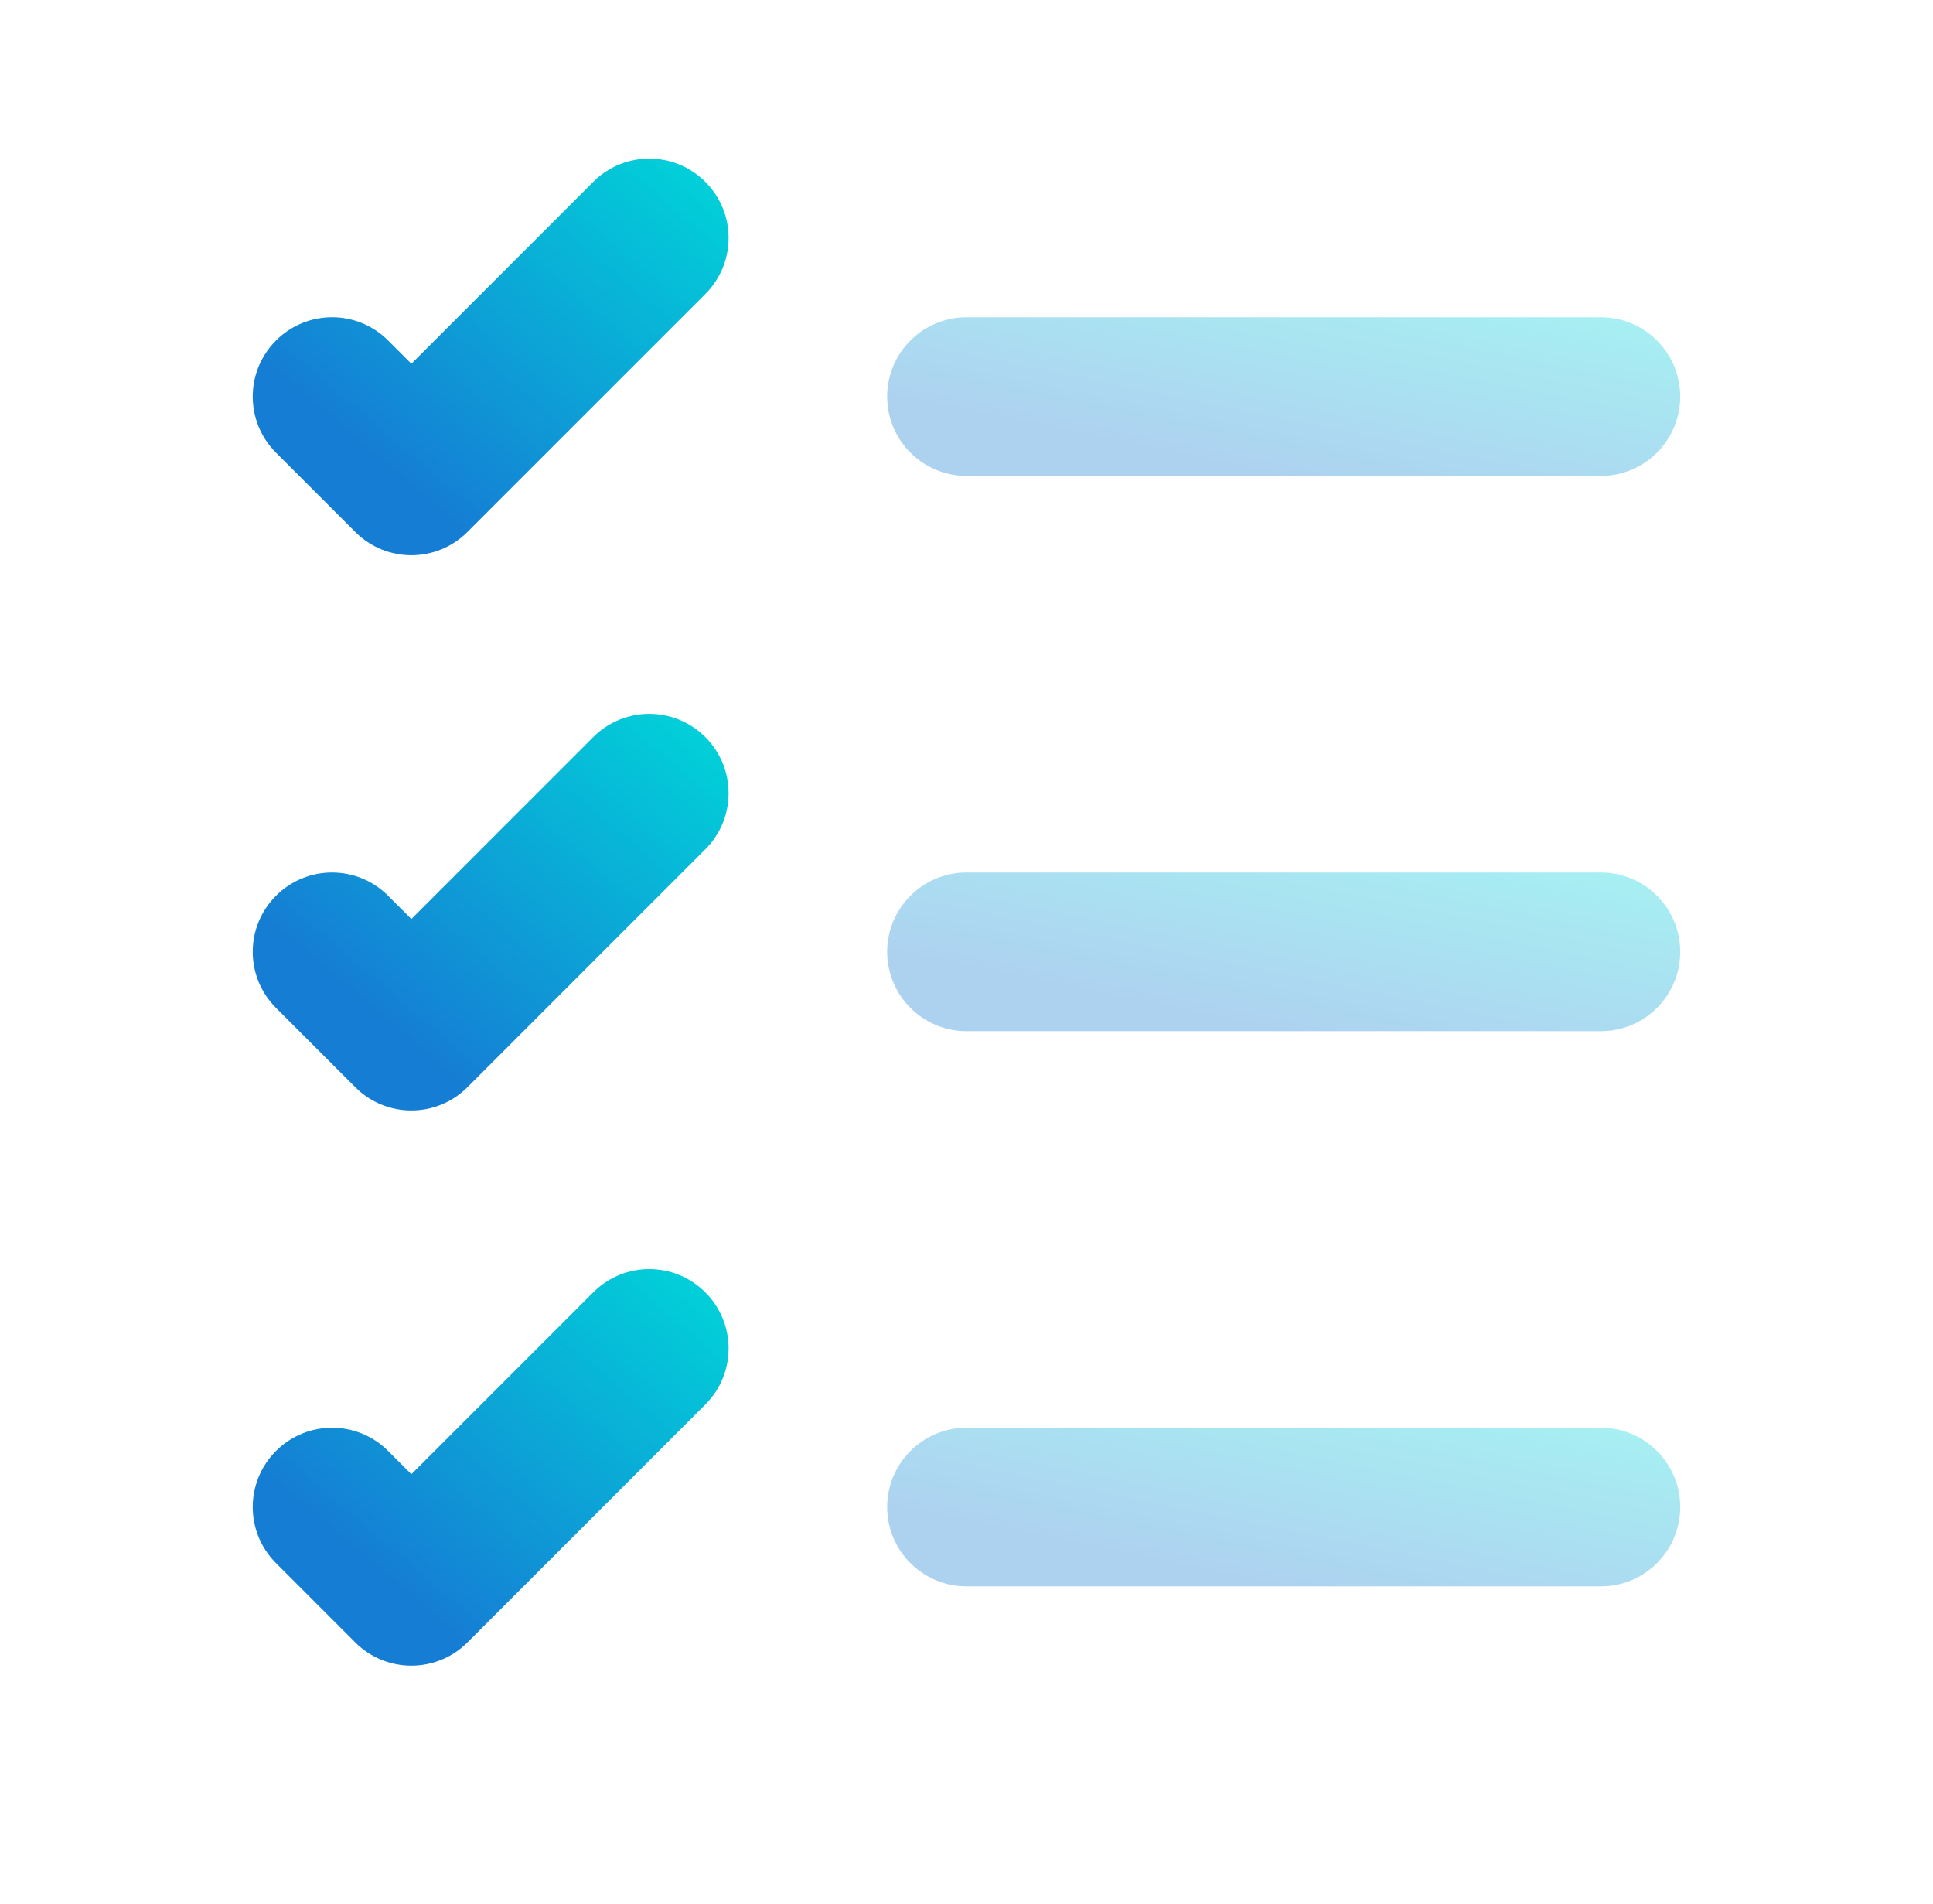
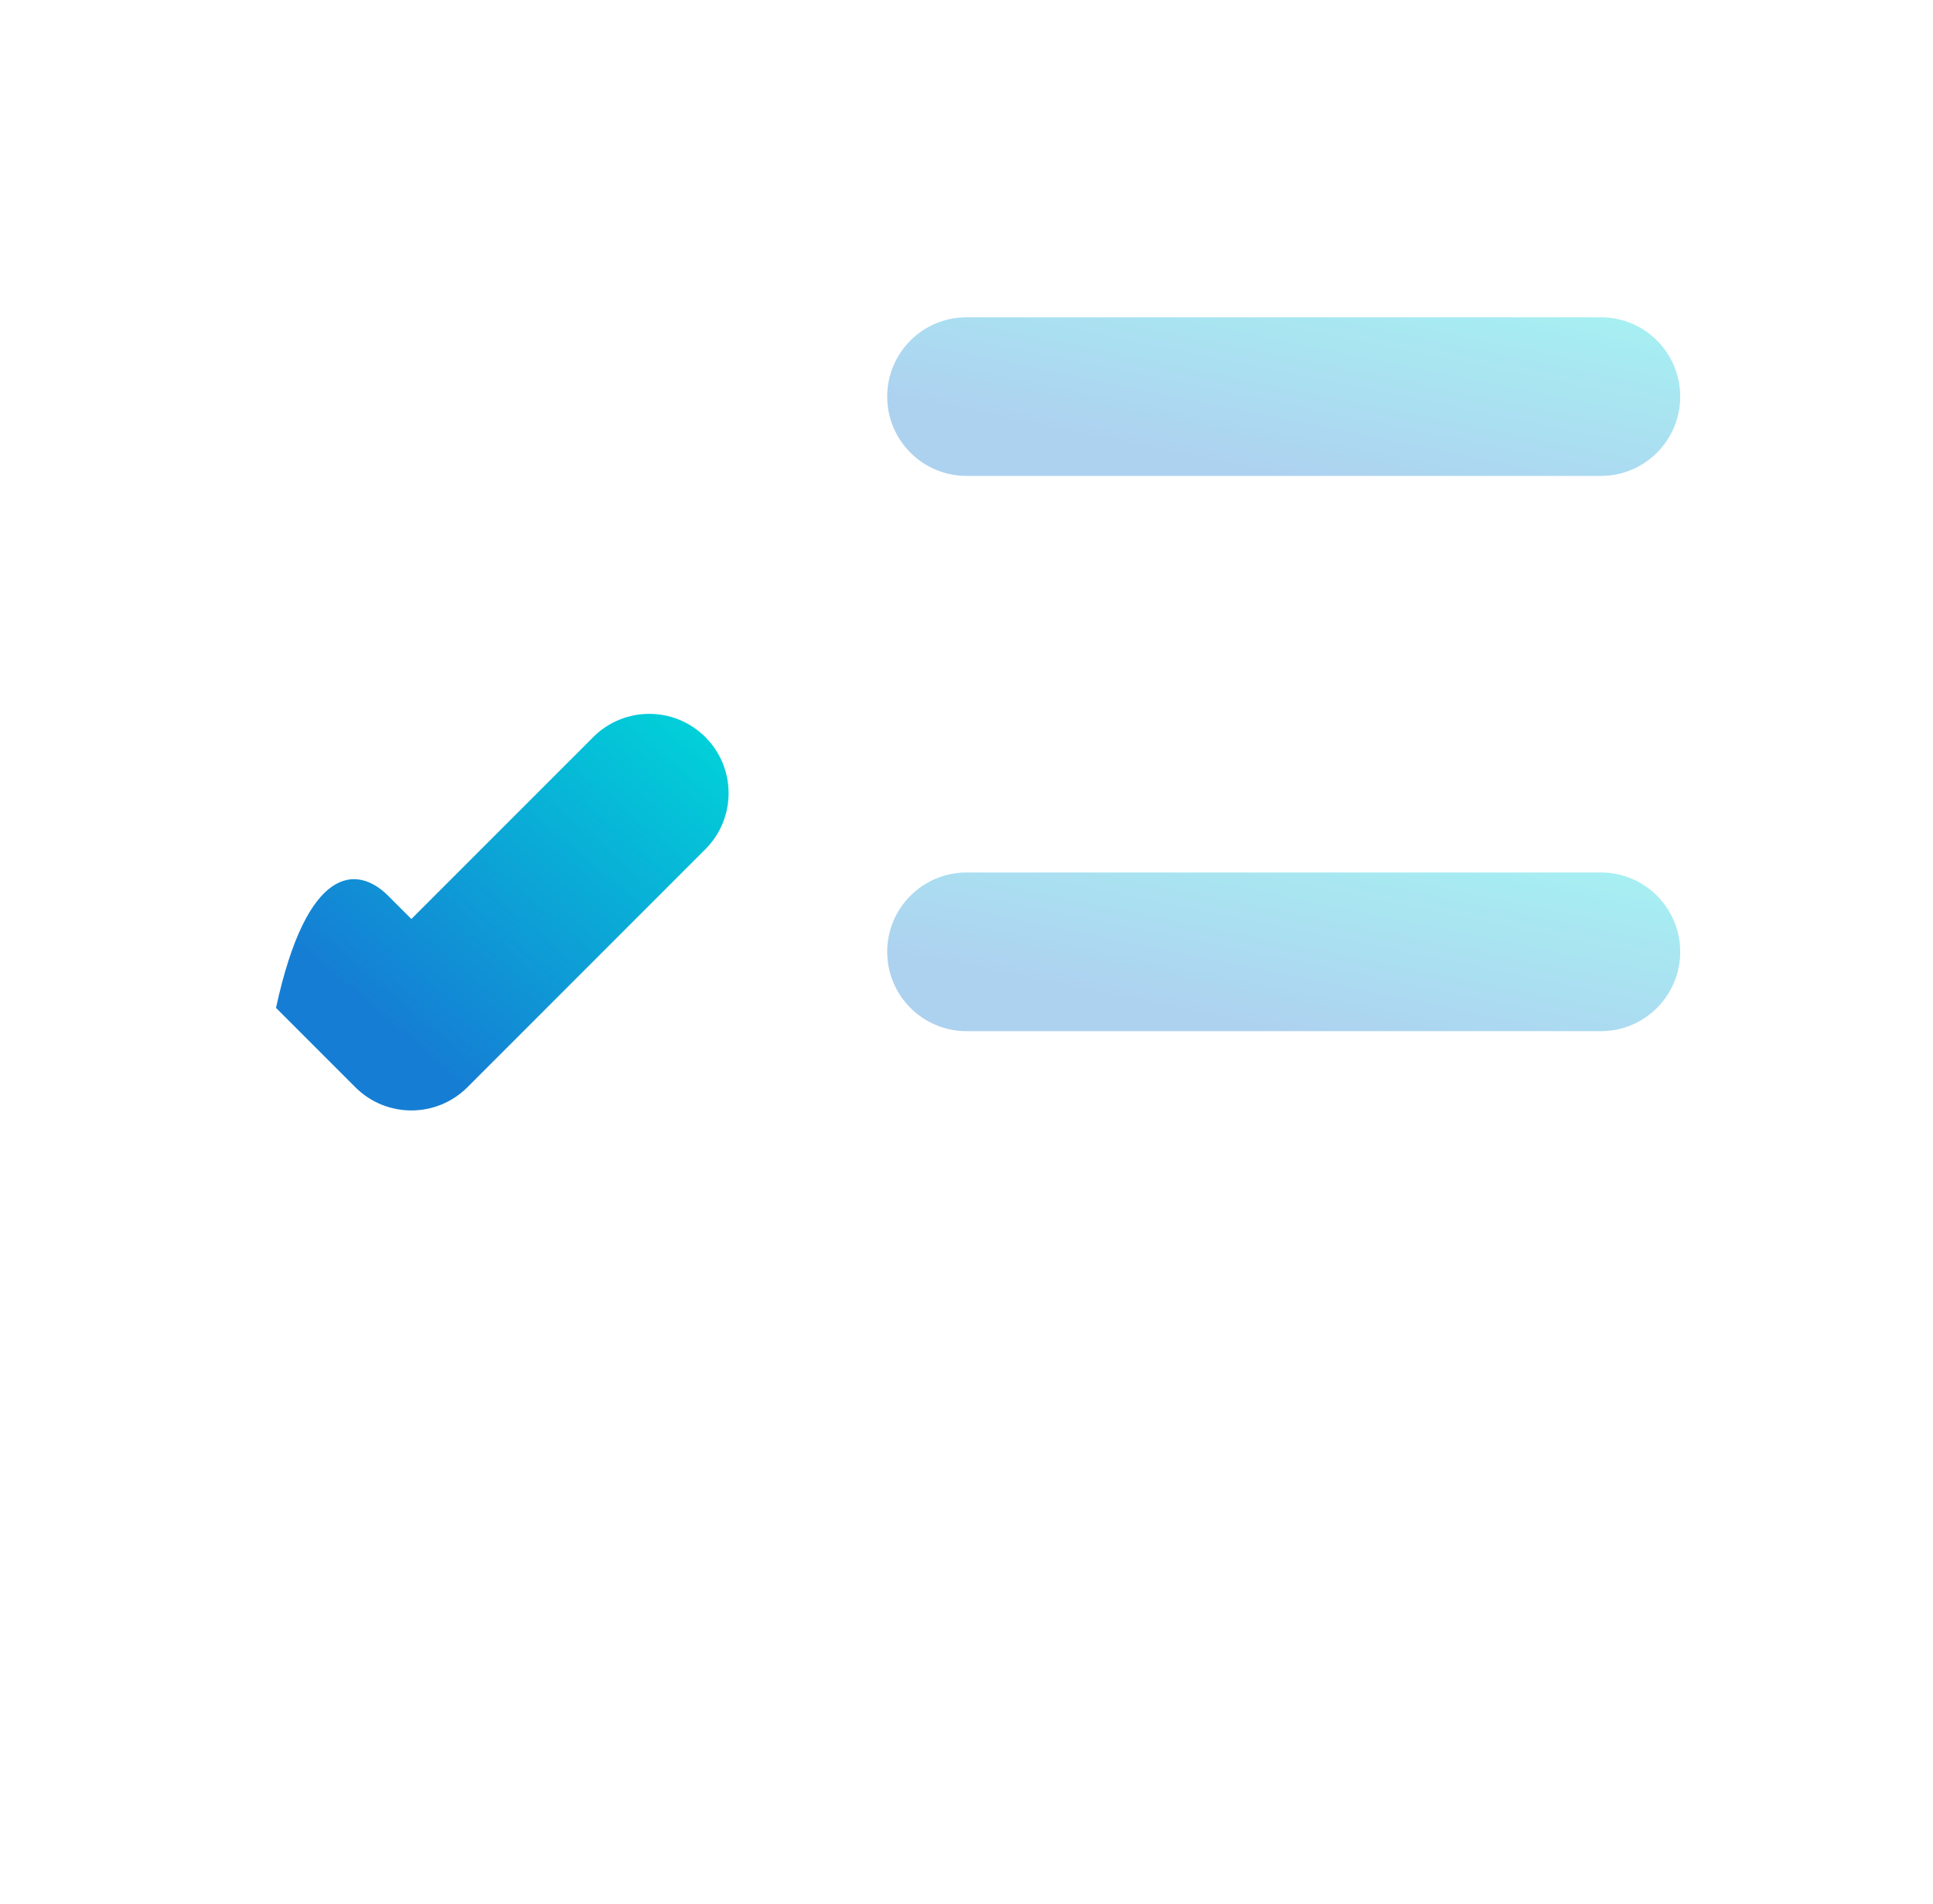
<svg xmlns="http://www.w3.org/2000/svg" width="65" height="64" viewBox="0 0 65 64" fill="none">
  <path opacity="0.35" d="M53.833 10.667C53.337 10.667 32.996 10.667 32.5 10.667C31.028 10.667 29.833 11.861 29.833 13.333C29.833 14.805 31.028 16 32.5 16C32.996 16 53.337 16 53.833 16C55.305 16 56.5 14.805 56.5 13.333C56.5 11.861 55.305 10.667 53.833 10.667Z" fill="url(#paint0_linear_526_14560)" />
  <path opacity="0.35" d="M53.833 29.333C53.337 29.333 32.996 29.333 32.5 29.333C31.028 29.333 29.833 30.528 29.833 32C29.833 33.472 31.028 34.667 32.5 34.667C32.996 34.667 53.337 34.667 53.833 34.667C55.305 34.667 56.5 33.472 56.5 32C56.5 30.528 55.305 29.333 53.833 29.333Z" fill="url(#paint1_linear_526_14560)" />
-   <path opacity="0.35" d="M53.833 48C53.337 48 32.996 48 32.5 48C31.028 48 29.833 49.195 29.833 50.667C29.833 52.139 31.028 53.333 32.5 53.333C32.996 53.333 53.337 53.333 53.833 53.333C55.305 53.333 56.5 52.139 56.5 50.667C56.5 49.195 55.305 48 53.833 48Z" fill="url(#paint2_linear_526_14560)" />
-   <path d="M13.833 18.667C13.15 18.667 12.468 18.405 11.948 17.885L9.281 15.219C8.238 14.176 8.238 12.491 9.281 11.448C10.324 10.405 12.009 10.405 13.052 11.448L13.833 12.229L19.948 6.115C20.99 5.072 22.676 5.072 23.718 6.115C24.761 7.157 24.761 8.843 23.718 9.885L15.718 17.885C15.198 18.405 14.516 18.667 13.833 18.667Z" fill="url(#paint3_linear_526_14560)" />
-   <path d="M13.833 37.333C13.15 37.333 12.468 37.072 11.948 36.552L9.281 33.885C8.238 32.843 8.238 31.157 9.281 30.115C10.324 29.072 12.009 29.072 13.052 30.115L13.833 30.896L19.948 24.781C20.99 23.739 22.676 23.739 23.718 24.781C24.761 25.824 24.761 27.509 23.718 28.552L15.718 36.552C15.198 37.072 14.516 37.333 13.833 37.333Z" fill="url(#paint4_linear_526_14560)" />
-   <path d="M13.833 56C13.15 56 12.468 55.739 11.948 55.219L9.281 52.552C8.238 51.509 8.238 49.824 9.281 48.781C10.324 47.739 12.009 47.739 13.052 48.781L13.833 49.563L19.948 43.448C20.99 42.405 22.676 42.405 23.718 43.448C24.761 44.491 24.761 46.176 23.718 47.219L15.718 55.219C15.198 55.739 14.516 56 13.833 56Z" fill="url(#paint5_linear_526_14560)" />
+   <path d="M13.833 37.333C13.15 37.333 12.468 37.072 11.948 36.552L9.281 33.885C10.324 29.072 12.009 29.072 13.052 30.115L13.833 30.896L19.948 24.781C20.99 23.739 22.676 23.739 23.718 24.781C24.761 25.824 24.761 27.509 23.718 28.552L15.718 36.552C15.198 37.072 14.516 37.333 13.833 37.333Z" fill="url(#paint4_linear_526_14560)" />
  <defs>
    <linearGradient id="paint0_linear_526_14560" x1="49.497" y1="9.34" x2="47.942" y2="16.973" gradientUnits="userSpaceOnUse">
      <stop stop-color="#00D5D9" />
      <stop offset="1" stop-color="#157ED4" />
    </linearGradient>
    <linearGradient id="paint1_linear_526_14560" x1="49.497" y1="28.006" x2="47.942" y2="35.64" gradientUnits="userSpaceOnUse">
      <stop stop-color="#00D5D9" />
      <stop offset="1" stop-color="#157ED4" />
    </linearGradient>
    <linearGradient id="paint2_linear_526_14560" x1="49.497" y1="46.673" x2="47.942" y2="54.306" gradientUnits="userSpaceOnUse">
      <stop stop-color="#00D5D9" />
      <stop offset="1" stop-color="#157ED4" />
    </linearGradient>
    <linearGradient id="paint3_linear_526_14560" x1="20.299" y1="2.016" x2="10.492" y2="13.565" gradientUnits="userSpaceOnUse">
      <stop stop-color="#00D5D9" />
      <stop offset="1" stop-color="#157ED4" />
    </linearGradient>
    <linearGradient id="paint4_linear_526_14560" x1="20.299" y1="20.682" x2="10.492" y2="32.232" gradientUnits="userSpaceOnUse">
      <stop stop-color="#00D5D9" />
      <stop offset="1" stop-color="#157ED4" />
    </linearGradient>
    <linearGradient id="paint5_linear_526_14560" x1="20.299" y1="39.349" x2="10.492" y2="50.899" gradientUnits="userSpaceOnUse">
      <stop stop-color="#00D5D9" />
      <stop offset="1" stop-color="#157ED4" />
    </linearGradient>
  </defs>
</svg>